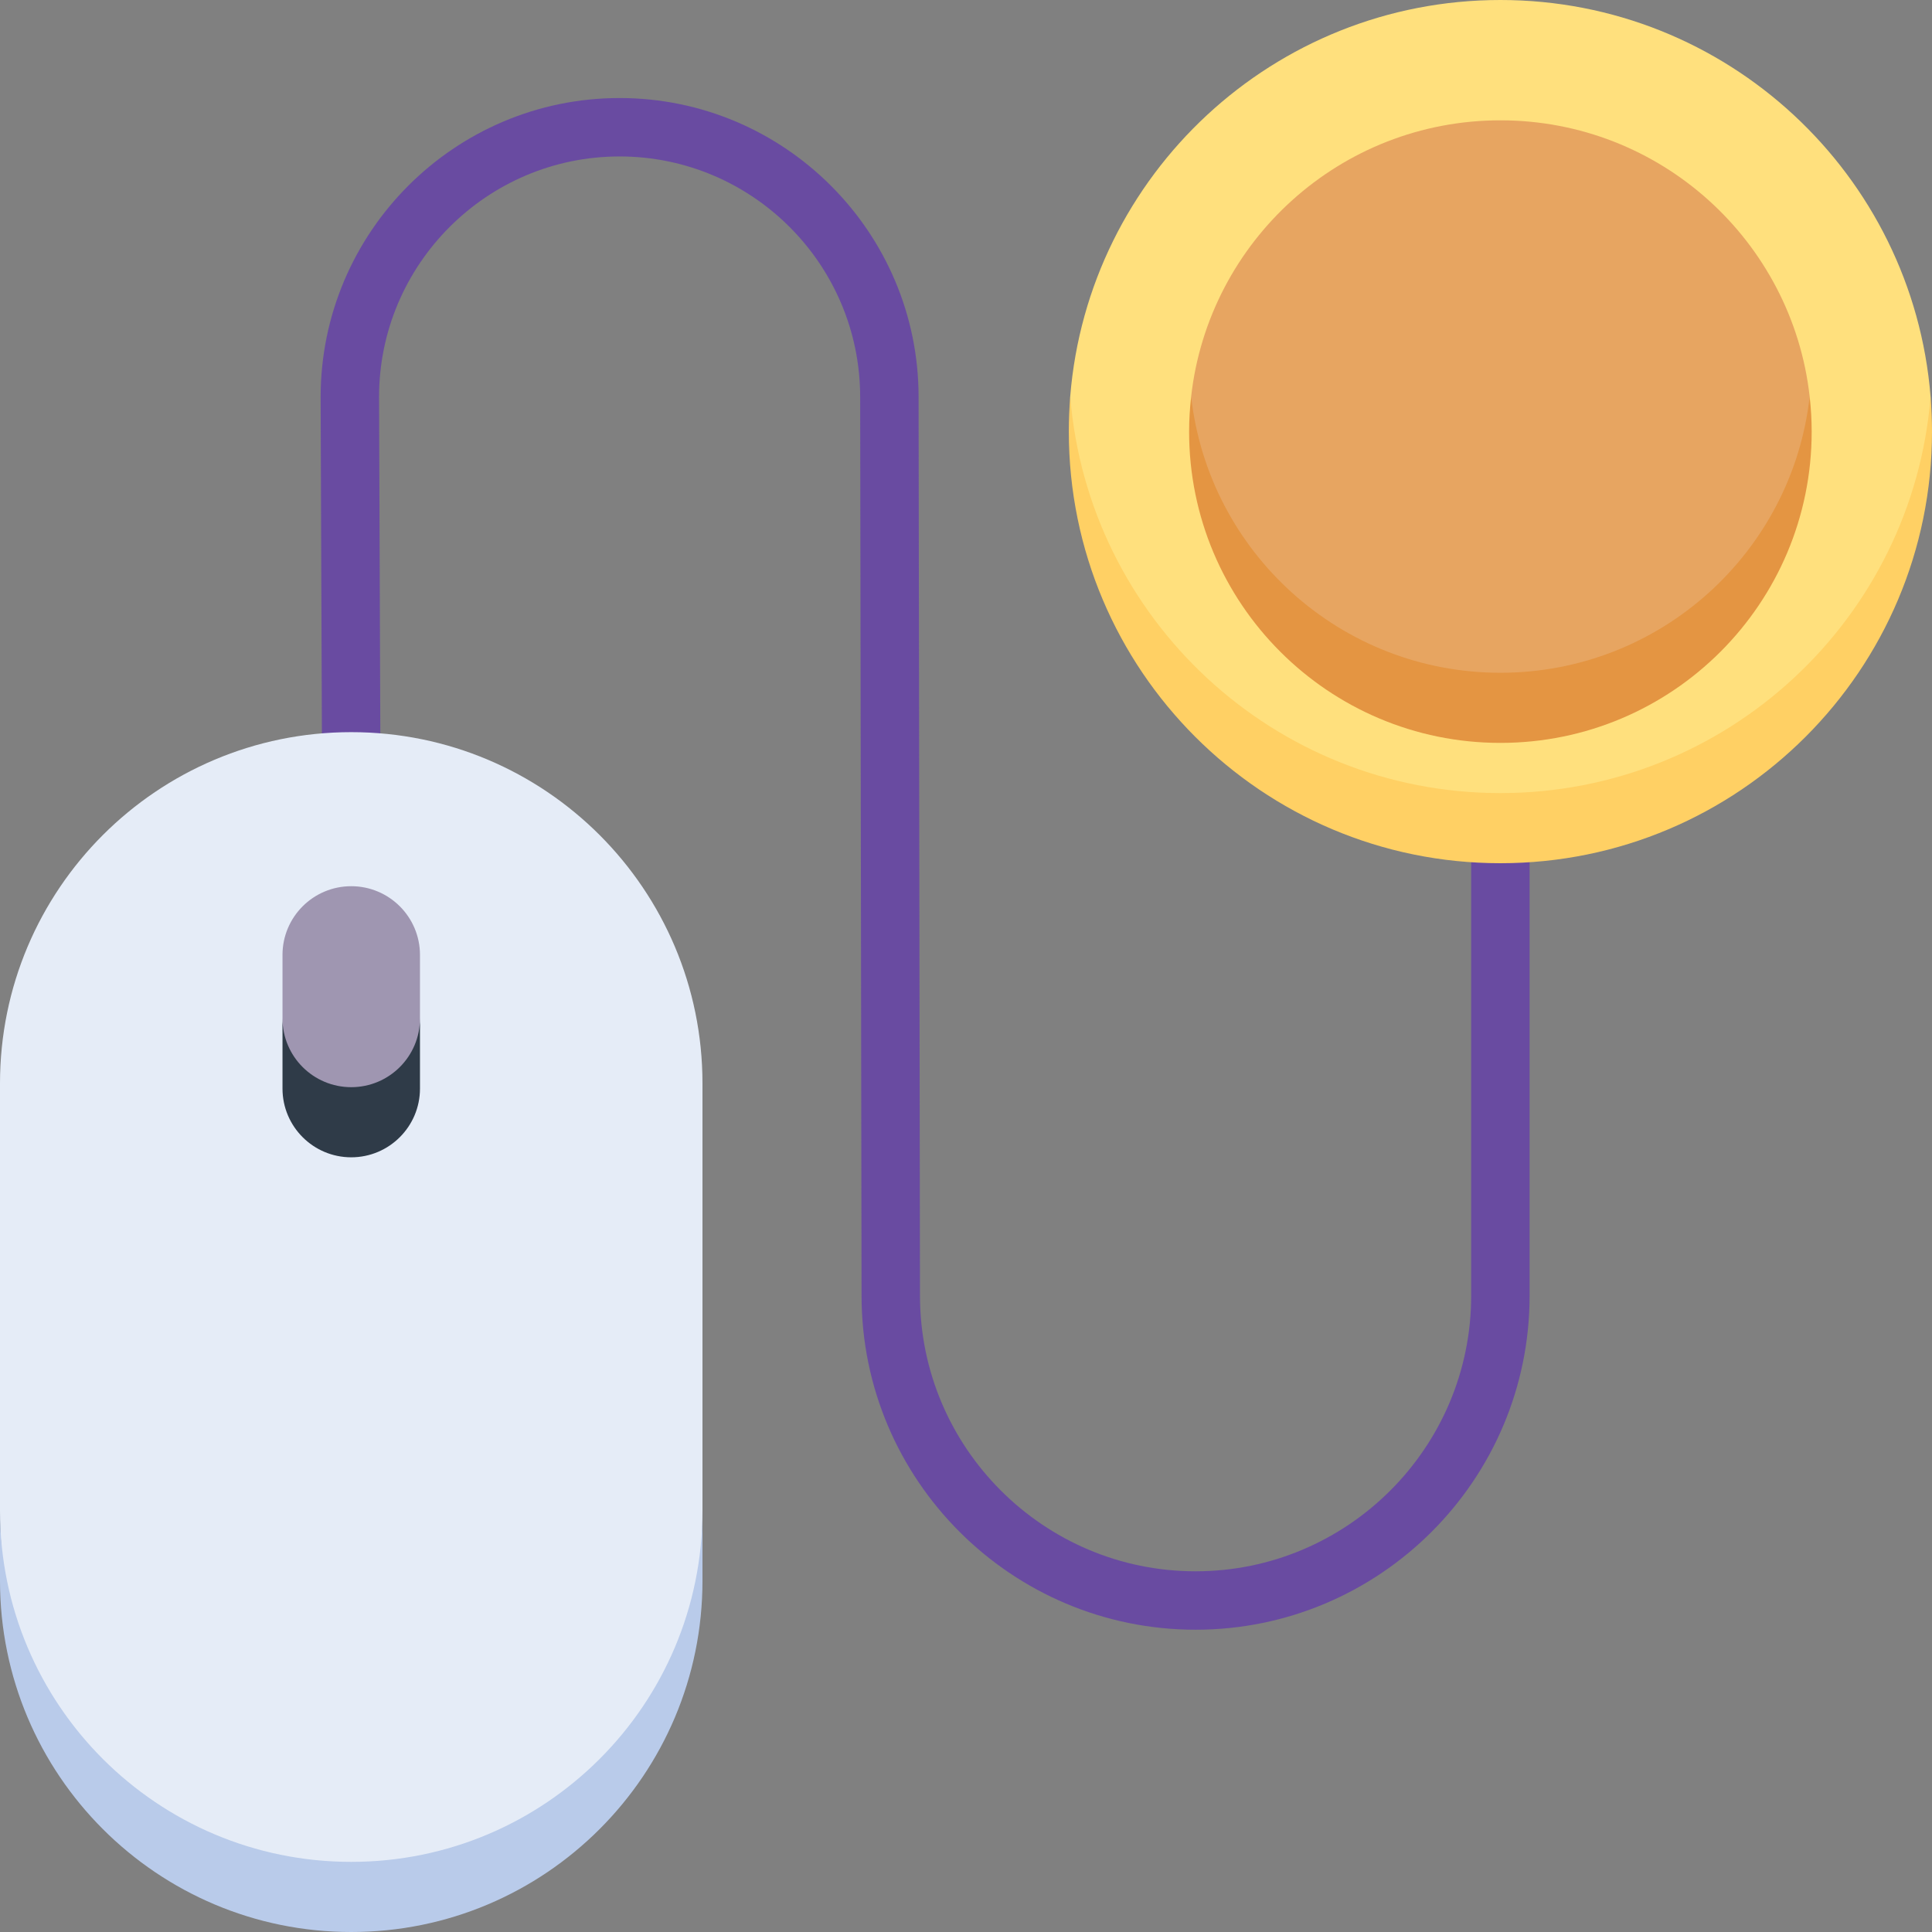
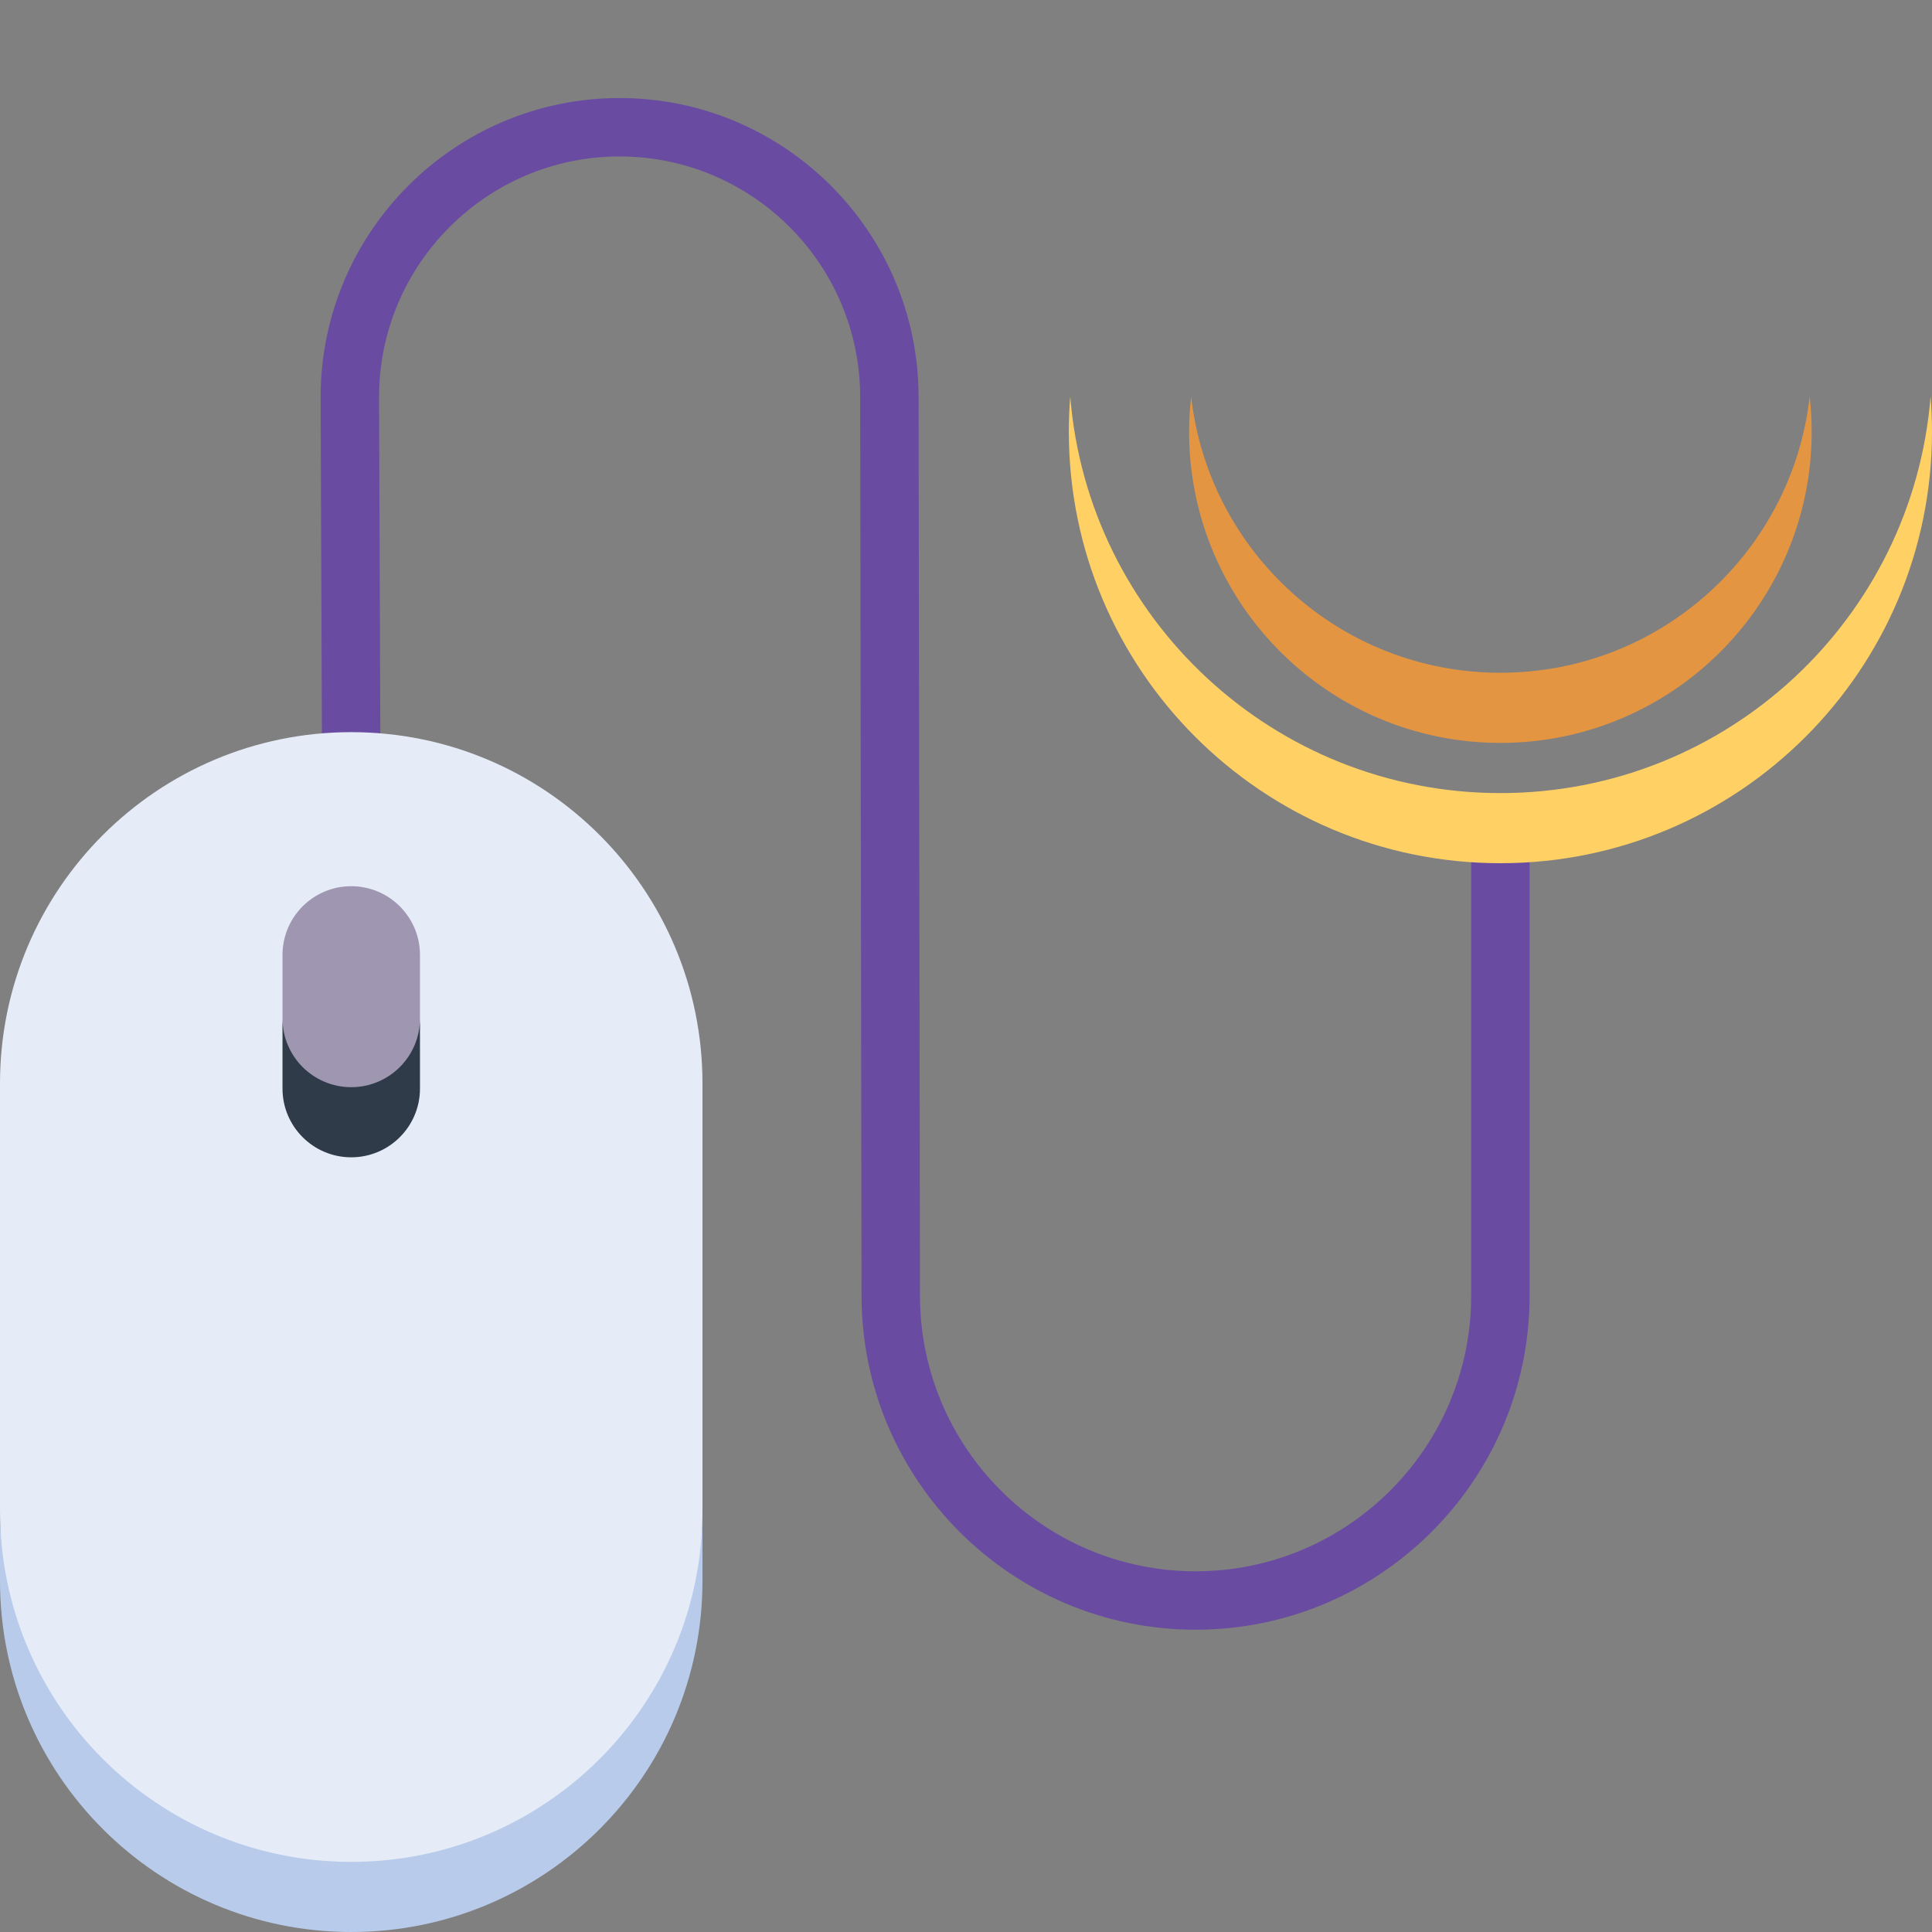
<svg xmlns="http://www.w3.org/2000/svg" width="50" height="50" viewBox="0 0 50 50" fill="none">
  <rect x="0" y="0" width="50" height="50" fill="#808080" stroke="none" />
  <path d="M30.941 42.177C26.175 42.177 22.297 38.299 22.297 33.533L22.261 10.276C22.261 6.842 19.468 4.049 16.035 4.049C12.603 4.049 9.81 6.842 9.81 10.275L9.846 19.852C9.848 20.27 9.51 20.609 9.093 20.611C9.092 20.611 9.091 20.611 9.09 20.611C8.674 20.611 8.335 20.274 8.334 19.858L8.298 10.277C8.298 6.008 11.769 2.537 16.035 2.537C20.302 2.537 23.773 6.008 23.773 10.274L23.809 33.531C23.809 37.465 27.009 40.665 30.941 40.665C34.874 40.665 38.074 37.465 38.074 33.533V21.432C38.074 21.015 38.413 20.676 38.83 20.676C39.248 20.676 39.586 21.015 39.586 21.432V33.533C39.586 38.3 35.708 42.177 30.941 42.177Z" fill="#694BA1" />
  <path d="M9.09 49.064C15.949 49.064 18.18 44.115 18.18 39.095V28.038C18.18 23.018 14.111 18.948 9.09 18.948C4.07 18.948 0 23.017 0 28.038V39.095C0 44.116 2.785 49.064 9.09 49.064Z" fill="#E5ECF7" />
-   <path d="M27.697 10.262C27.697 17.046 32.967 21.404 38.83 21.404C44.694 21.404 49.963 16.742 49.963 10.262C49.501 4.518 44.694 0 38.83 0C32.967 0 28.159 4.518 27.697 10.262H27.697Z" fill="#FFE07D" />
-   <path d="M38.831 18.29C42.973 18.29 46.834 14.744 46.834 10.263C46.383 6.241 42.973 3.114 38.831 3.114C34.688 3.114 31.278 6.241 30.827 10.262C30.827 15.062 34.688 18.29 38.831 18.29Z" fill="#E7A561" />
  <path d="M9.09 29.015C10.656 29.015 10.869 27.34 10.869 26.357V24.714C10.869 23.731 10.072 22.935 9.09 22.935C8.107 22.935 7.311 23.731 7.311 24.714V26.357C7.31 27.34 7.485 29.015 9.09 29.015Z" fill="#9F96B1" />
  <path d="M9.09 48.185C4.07 48.185 0 44.116 0 39.095V40.91C0 45.93 4.07 50 9.09 50C14.11 50 18.18 45.93 18.18 40.91V39.095C18.18 44.116 14.11 48.185 9.09 48.185Z" fill="#B9CBEA" />
  <path d="M9.09 28.136C8.107 28.136 7.311 27.34 7.311 26.357V28.172C7.311 29.154 8.107 29.951 9.09 29.951C10.072 29.951 10.869 29.154 10.869 28.172V26.357C10.869 27.34 10.072 28.136 9.09 28.136Z" fill="#2F3B48" />
  <path d="M38.83 20.525C32.967 20.525 28.159 16.007 27.698 10.263C27.673 10.562 27.661 10.864 27.661 11.17C27.661 17.339 32.661 22.34 38.83 22.34C44.999 22.34 50 17.339 50 11.17C50 10.864 49.987 10.562 49.963 10.263C49.502 16.007 44.694 20.525 38.83 20.525Z" fill="#FFD064" />
  <path d="M38.83 17.411C34.688 17.411 31.277 14.285 30.827 10.263C30.793 10.561 30.774 10.863 30.774 11.17C30.774 15.619 34.381 19.226 38.83 19.226C43.28 19.226 46.886 15.619 46.886 11.17C46.886 10.863 46.868 10.561 46.834 10.263C46.383 14.285 42.973 17.411 38.83 17.411Z" fill="#E49542" />
</svg>